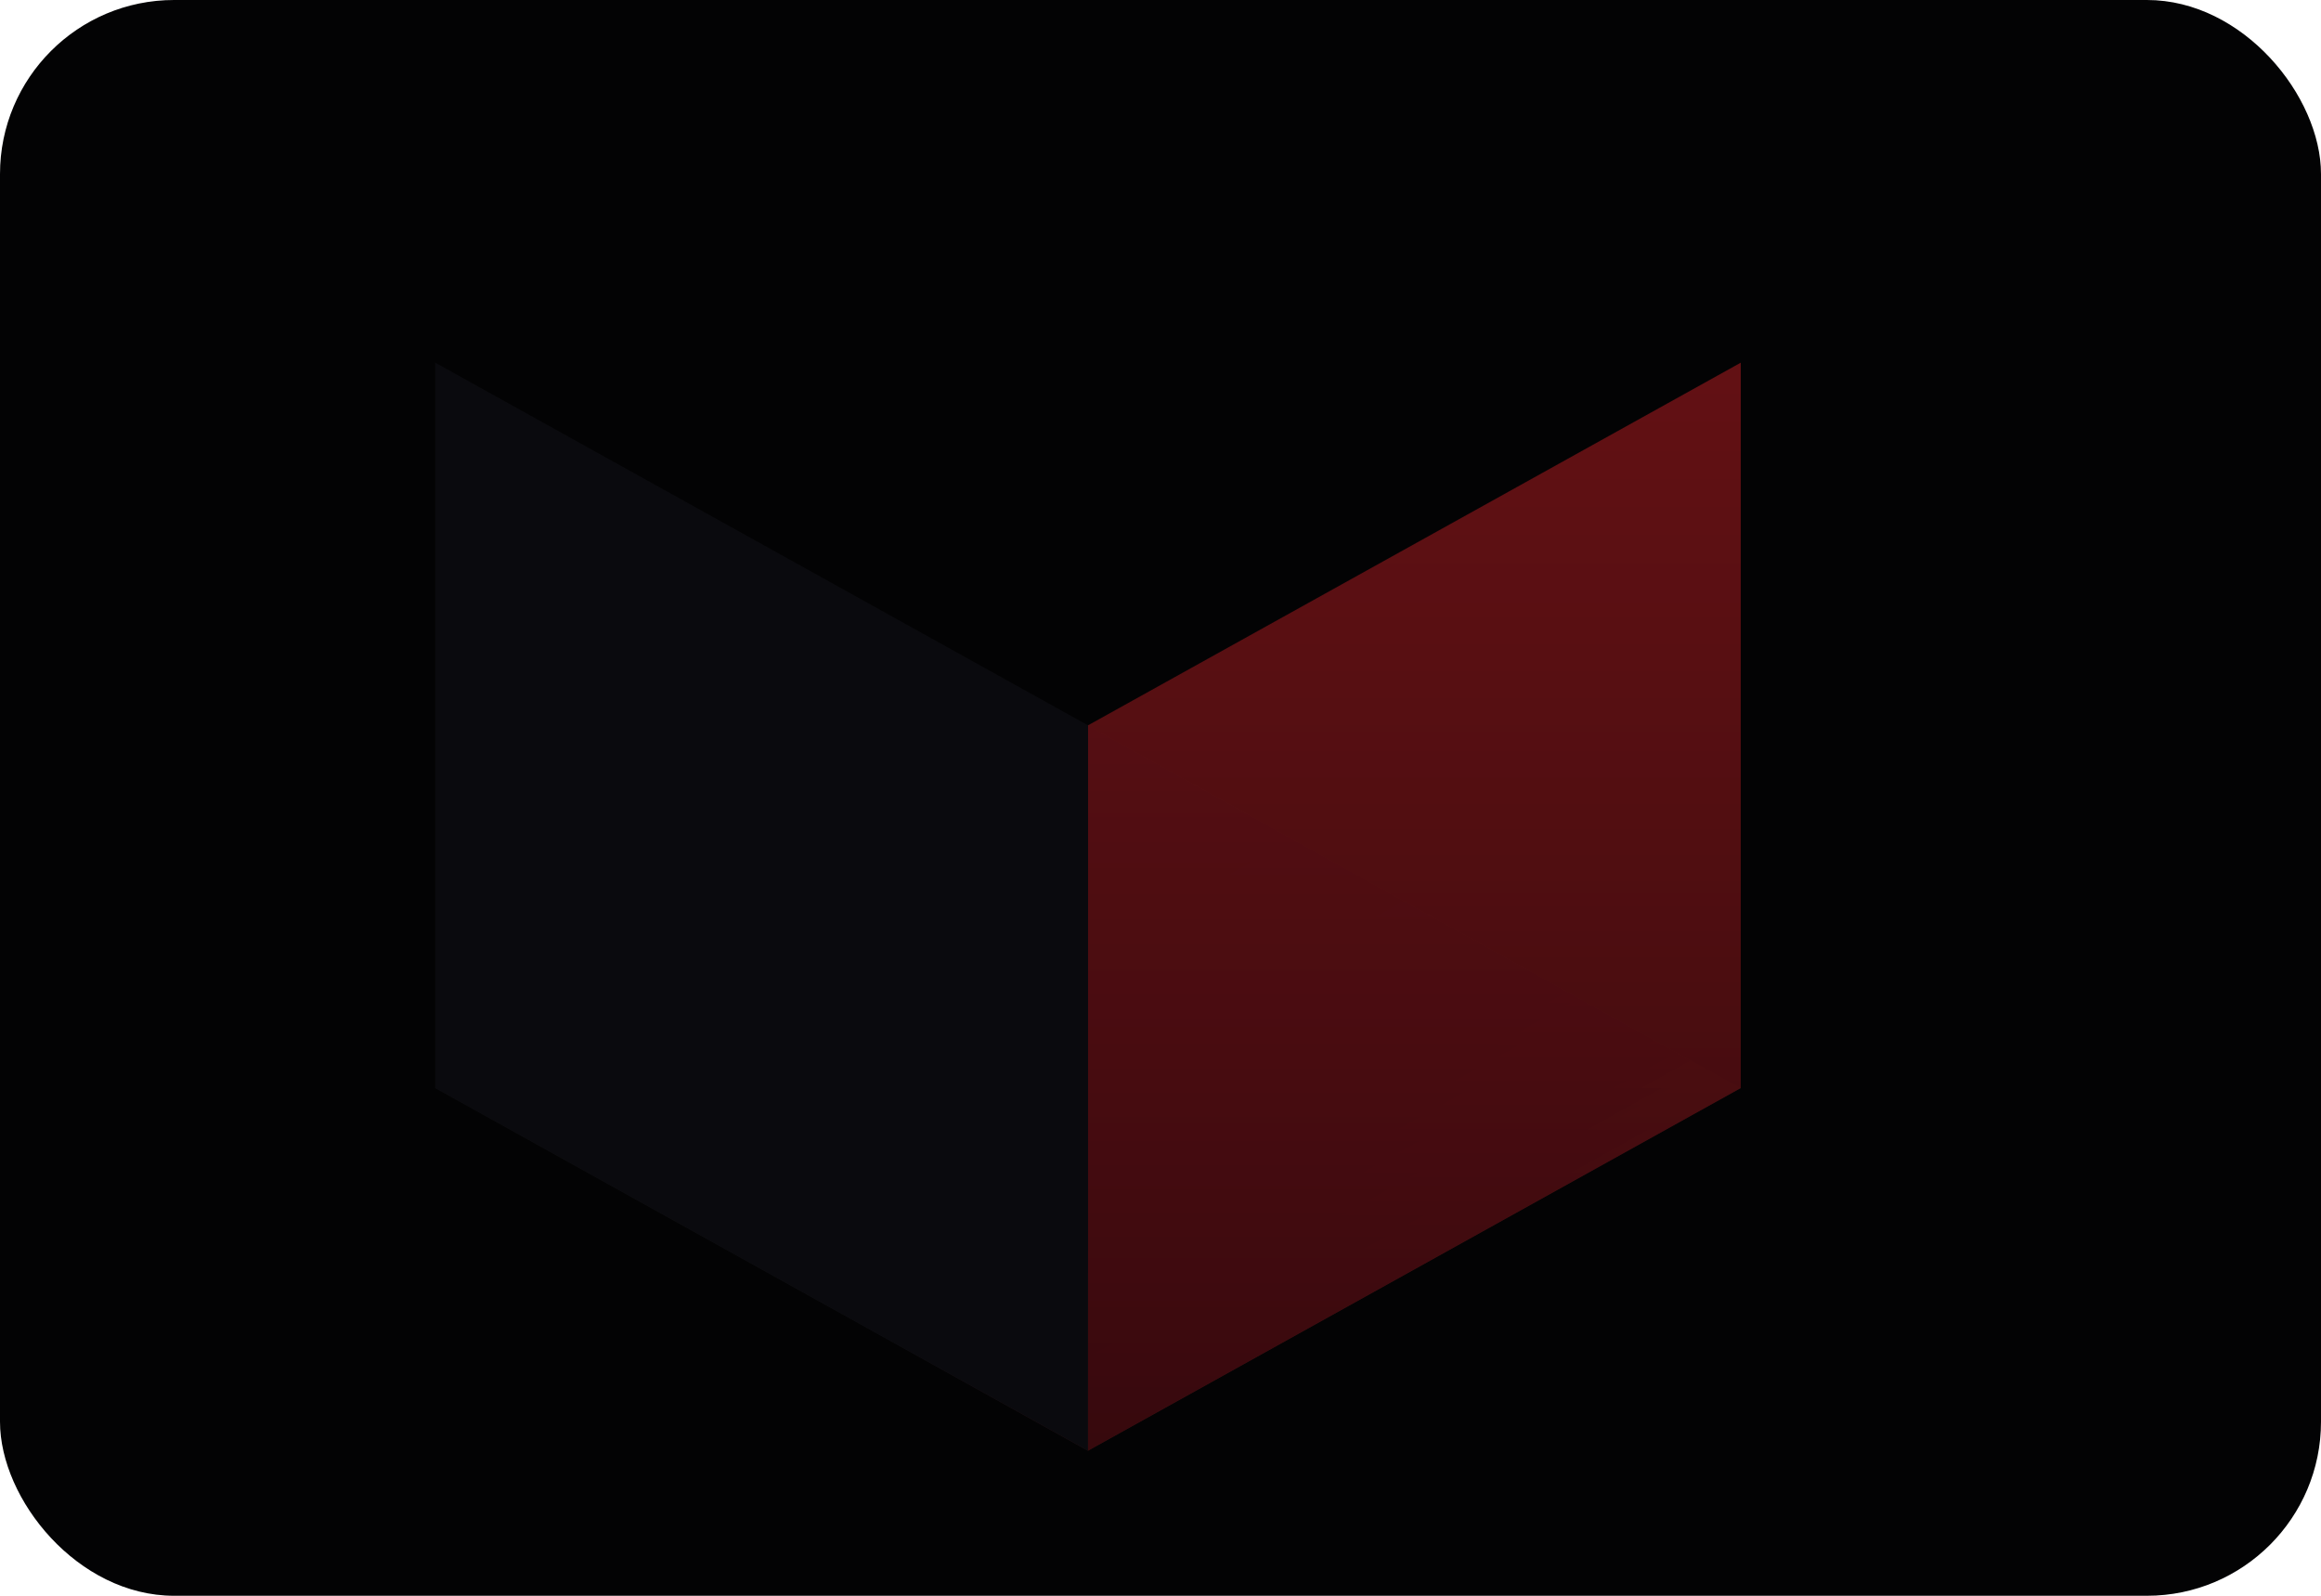
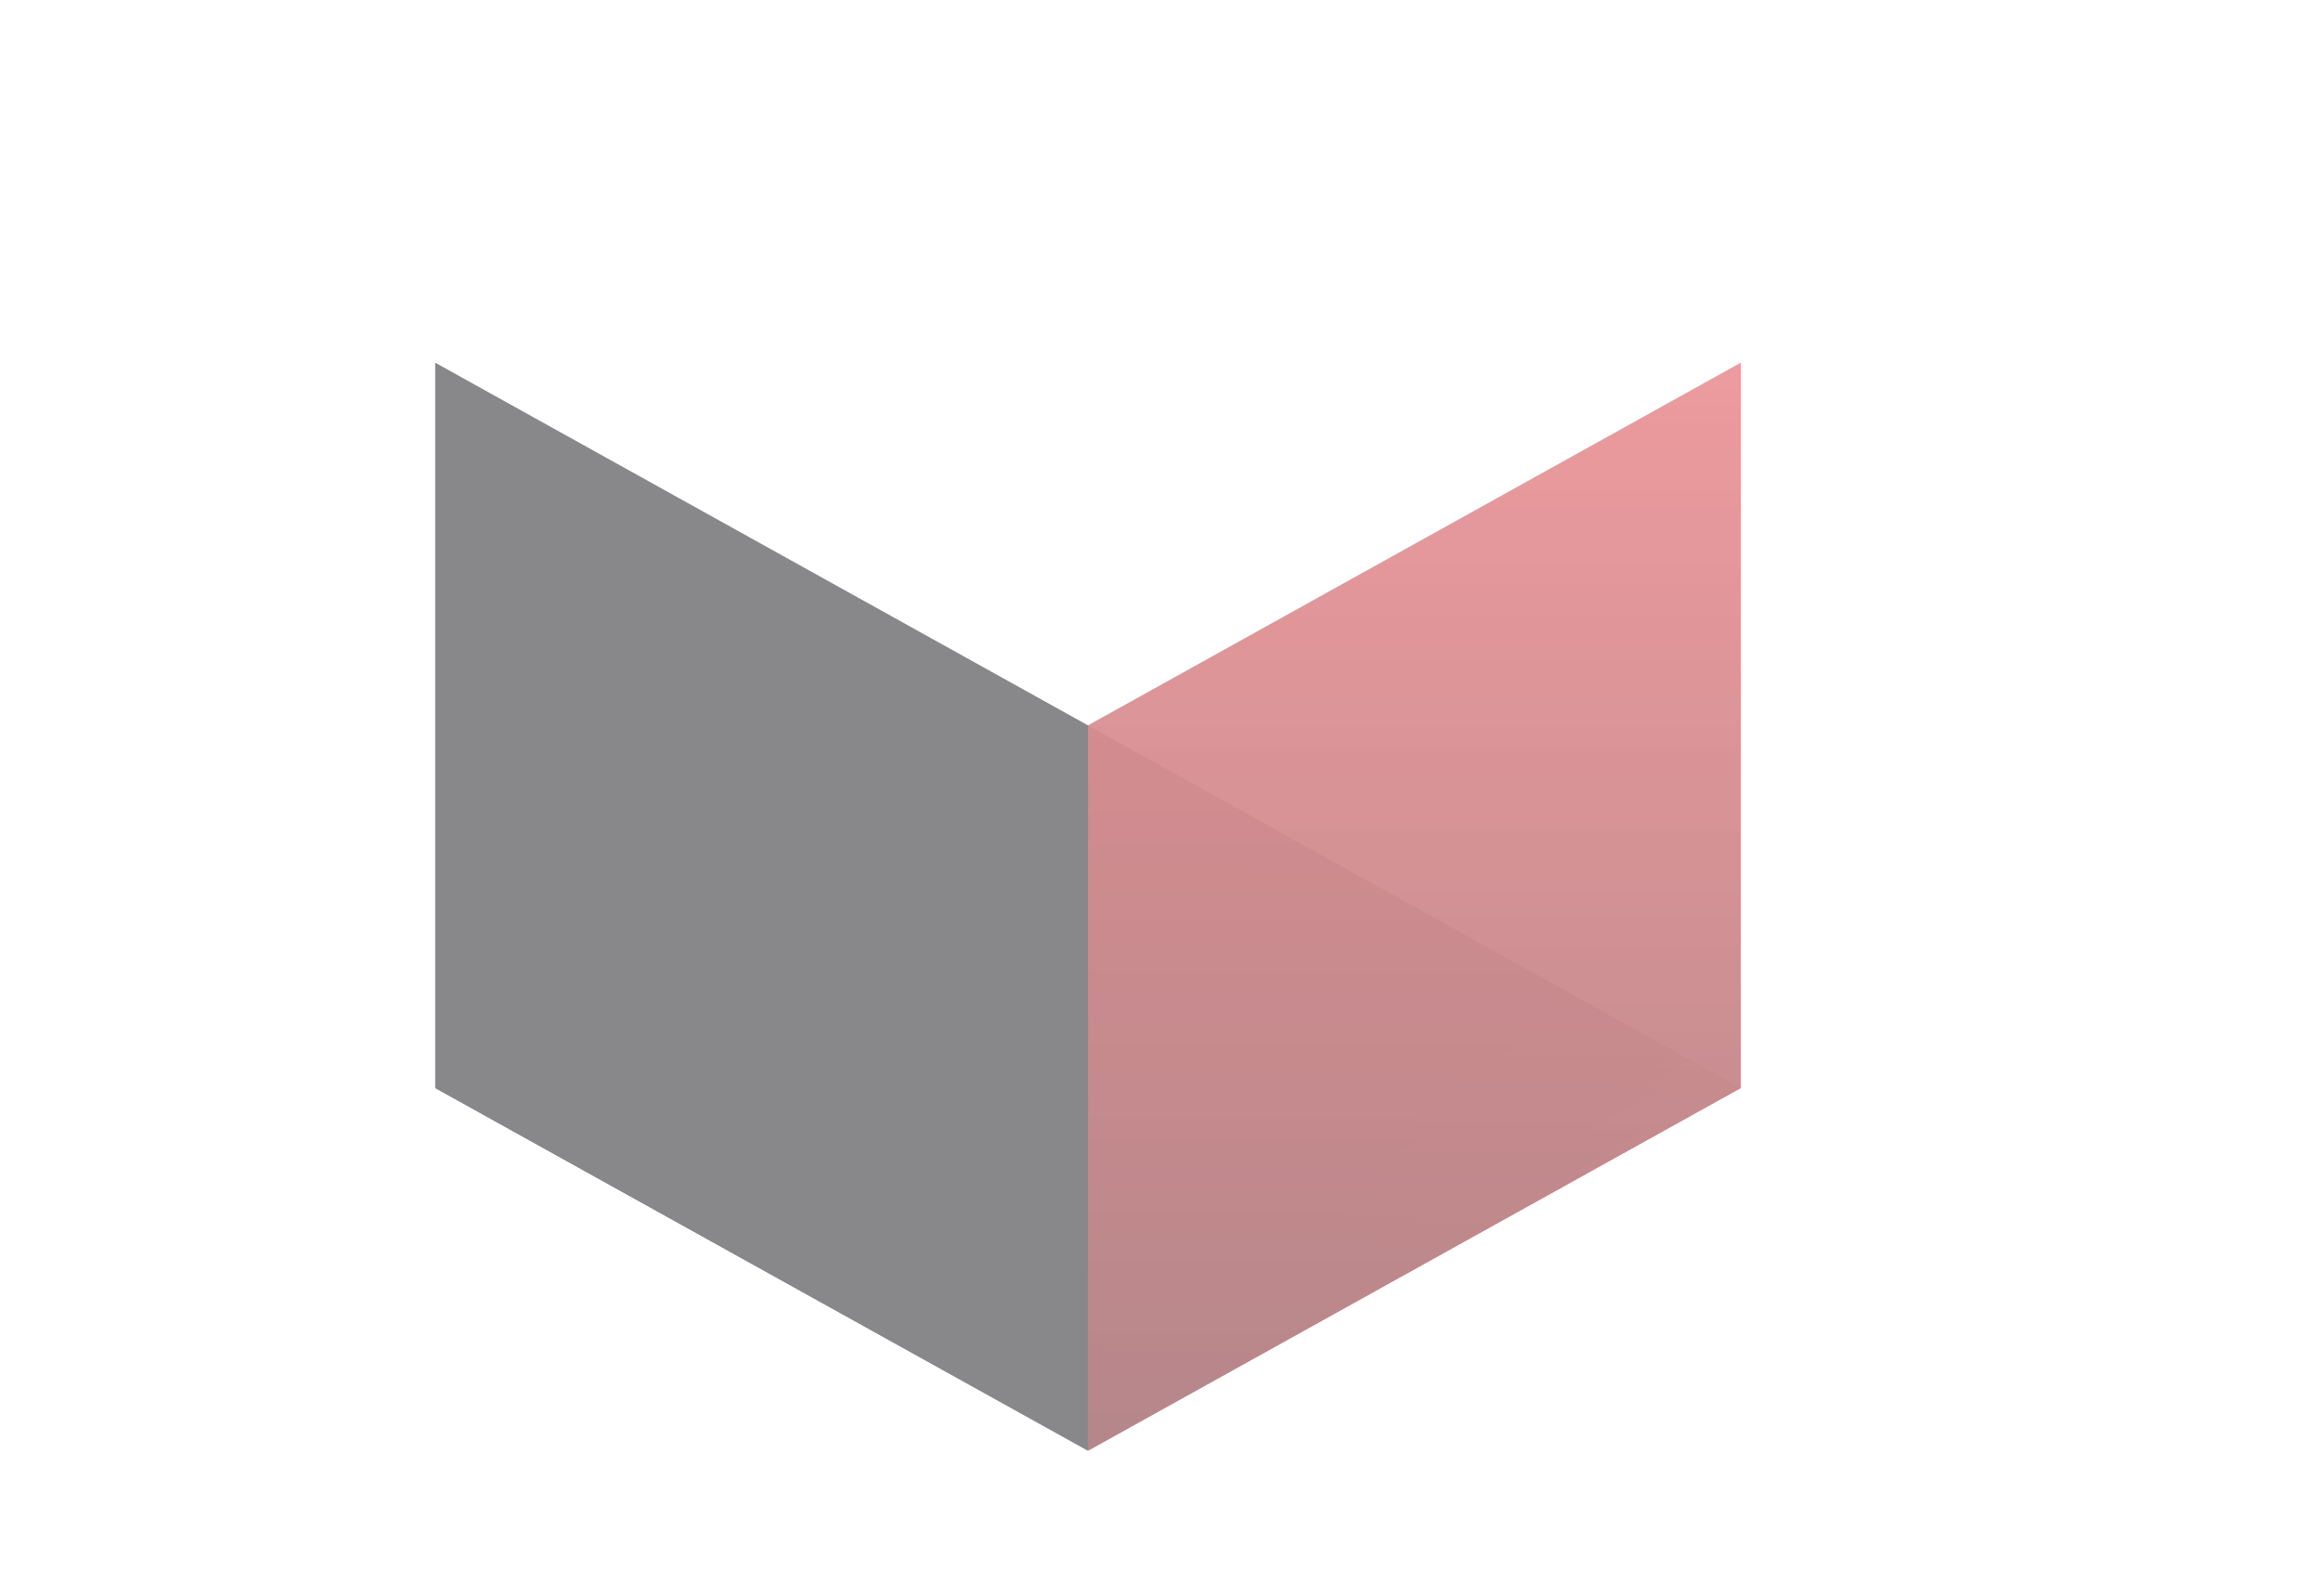
<svg xmlns="http://www.w3.org/2000/svg" width="320" height="220" viewBox="0 0 320 220" fill="none">
  <defs>
    <linearGradient id="gradA" x1="0" y1="0" x2="1" y2="1">
      <stop offset="0%" stop-color="#0E0E12" />
      <stop offset="60%" stop-color="#1A1A20" />
      <stop offset="100%" stop-color="#d62027" stop-opacity="0.8" />
    </linearGradient>
    <linearGradient id="gradB" x1="0" y1="0" x2="0" y2="1">
      <stop offset="0%" stop-color="#d62027" stop-opacity="0.9" />
      <stop offset="100%" stop-color="#6b0f16" />
    </linearGradient>
  </defs>
-   <rect width="320" height="220" rx="24" fill="#030304" />
  <g opacity="0.5" filter="url(#shadow)">
    <path d="M60 150L150 100L240 150L150 200L60 150Z" fill="url(#gradA)" />
-     <path d="M150 100L150 200L240 150L240 50L150 100Z" fill="url(#gradB)" />
+     <path d="M150 100L150 200L240 150L240 50Z" fill="url(#gradB)" />
    <path d="M60 150V50L150 100V200L60 150Z" fill="#111118" />
  </g>
  <defs>
    <filter id="shadow" x="0" y="0" width="320" height="220" filterUnits="userSpaceOnUse" color-interpolation-filters="sRGB">
      <feGaussianBlur stdDeviation="12" result="blur" />
      <feBlend in="SourceGraphic" in2="blur" mode="normal" />
    </filter>
  </defs>
</svg>